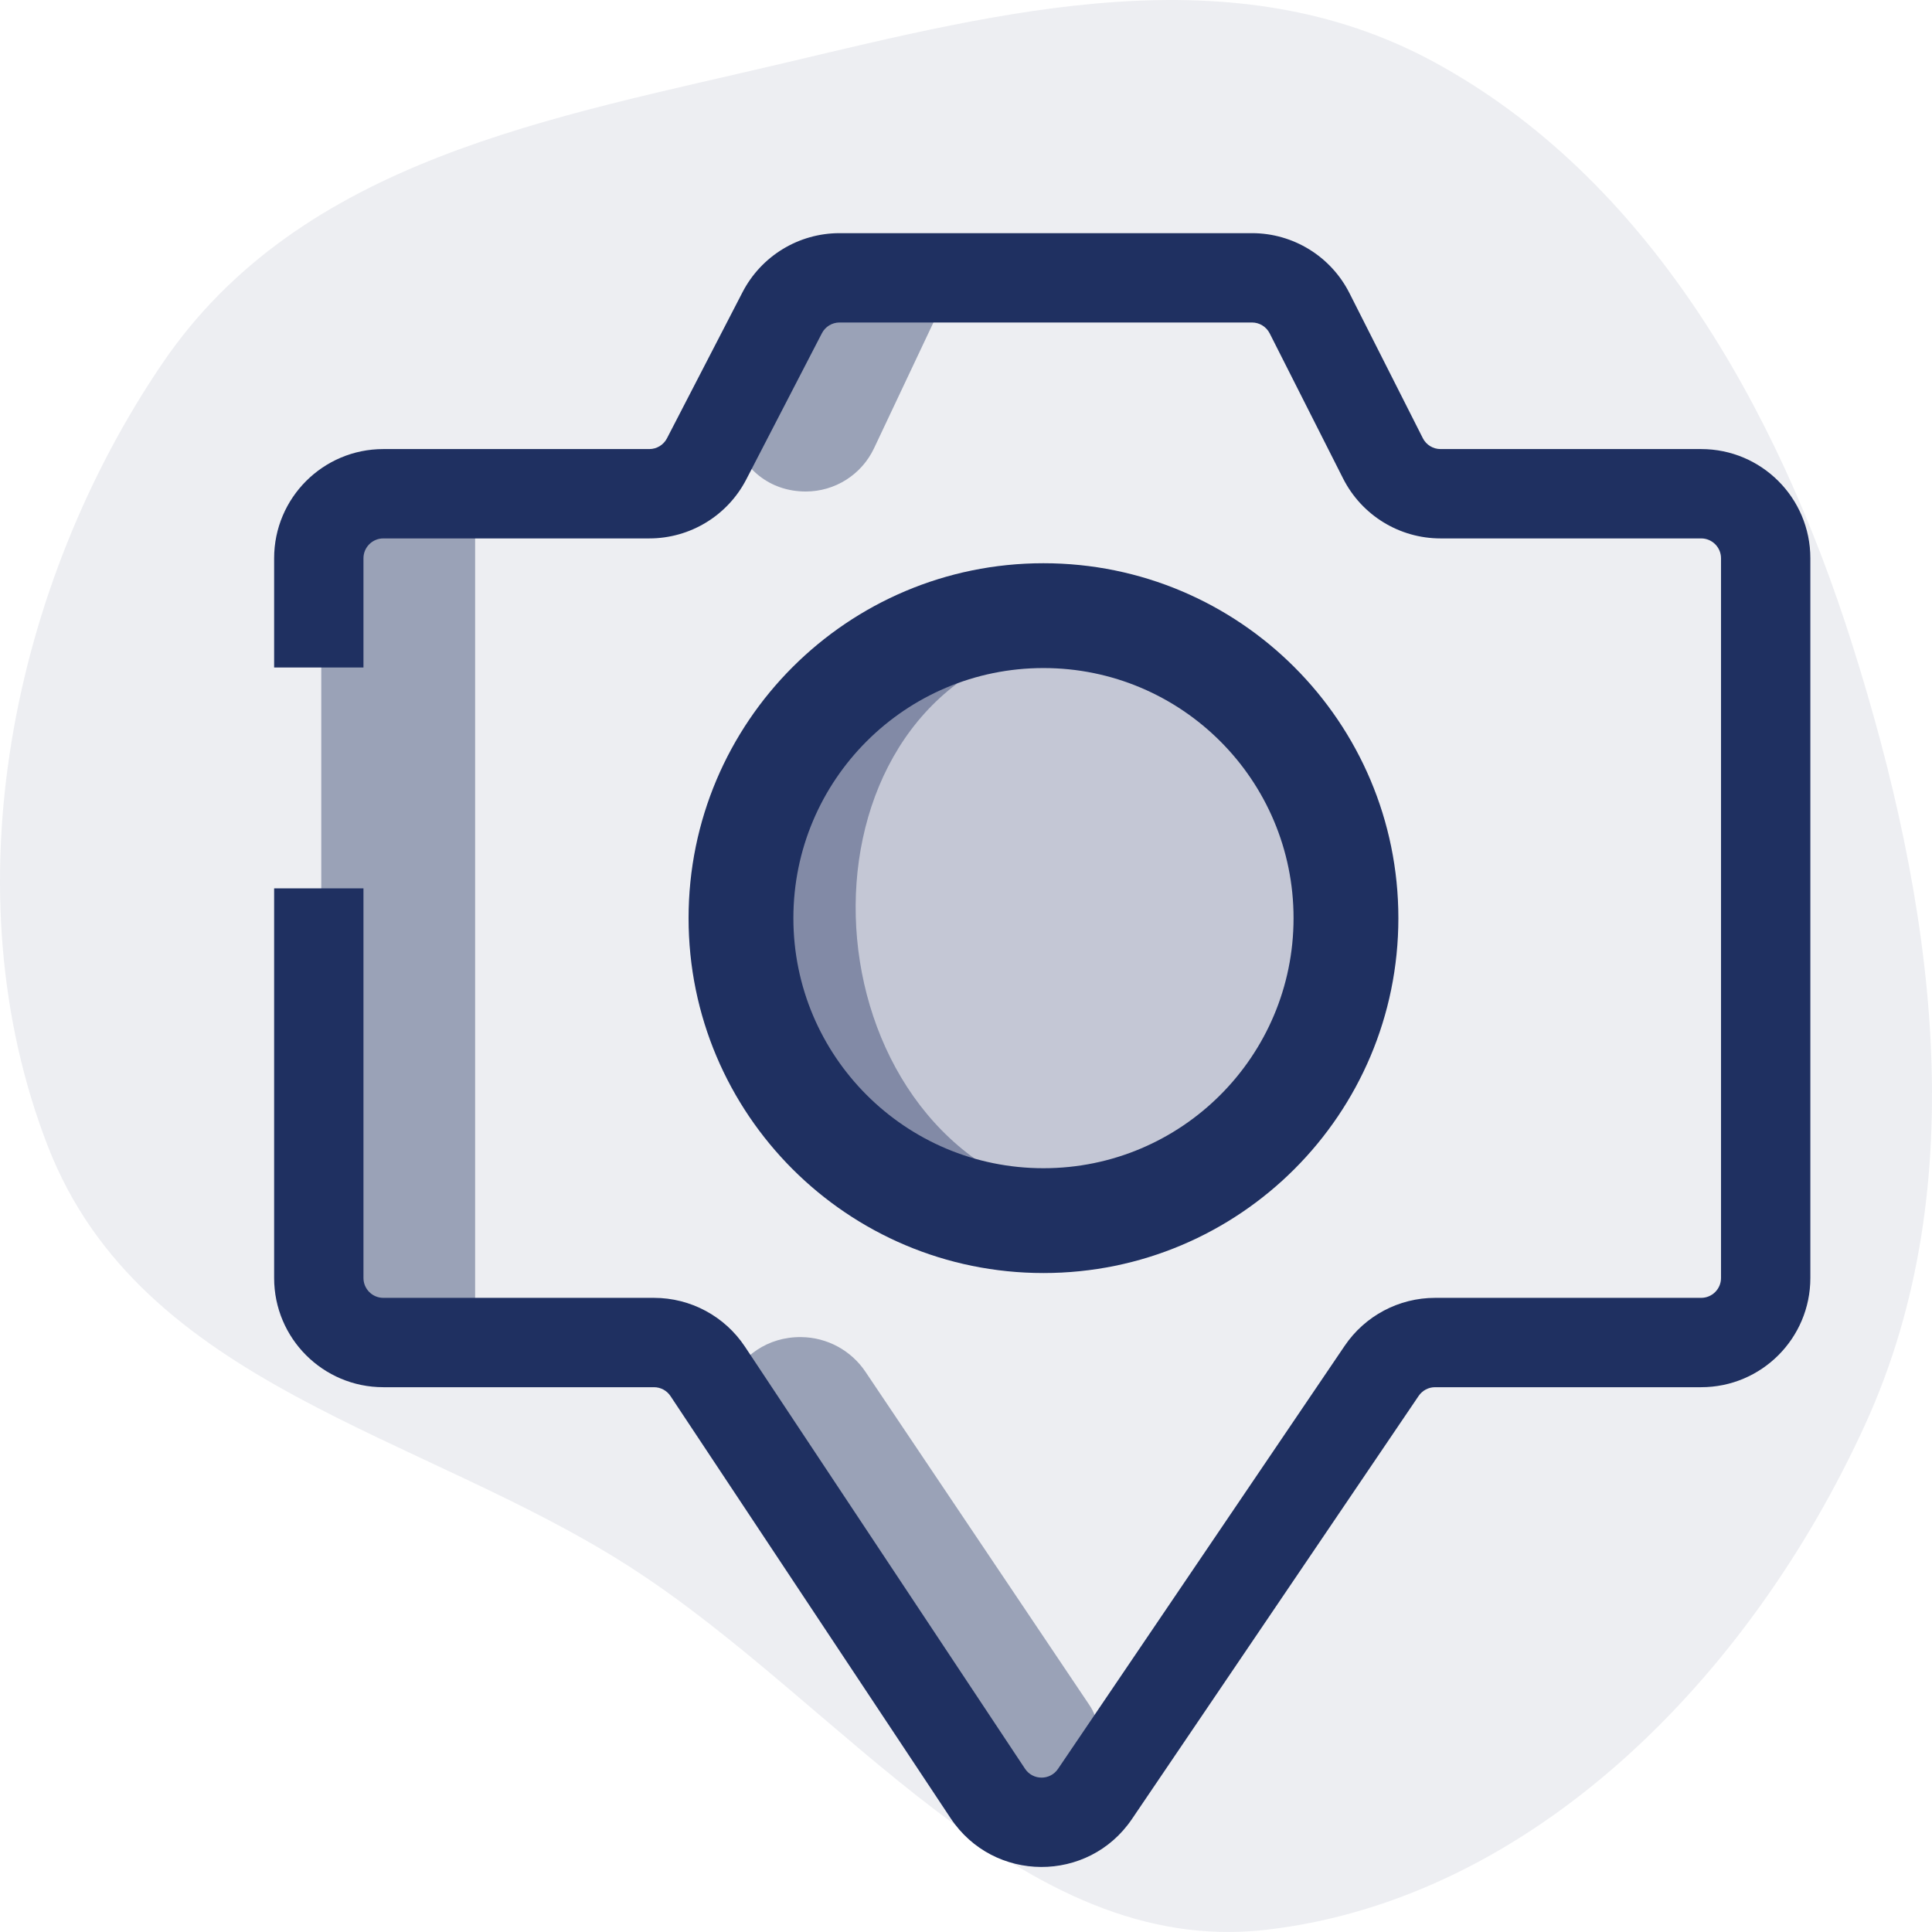
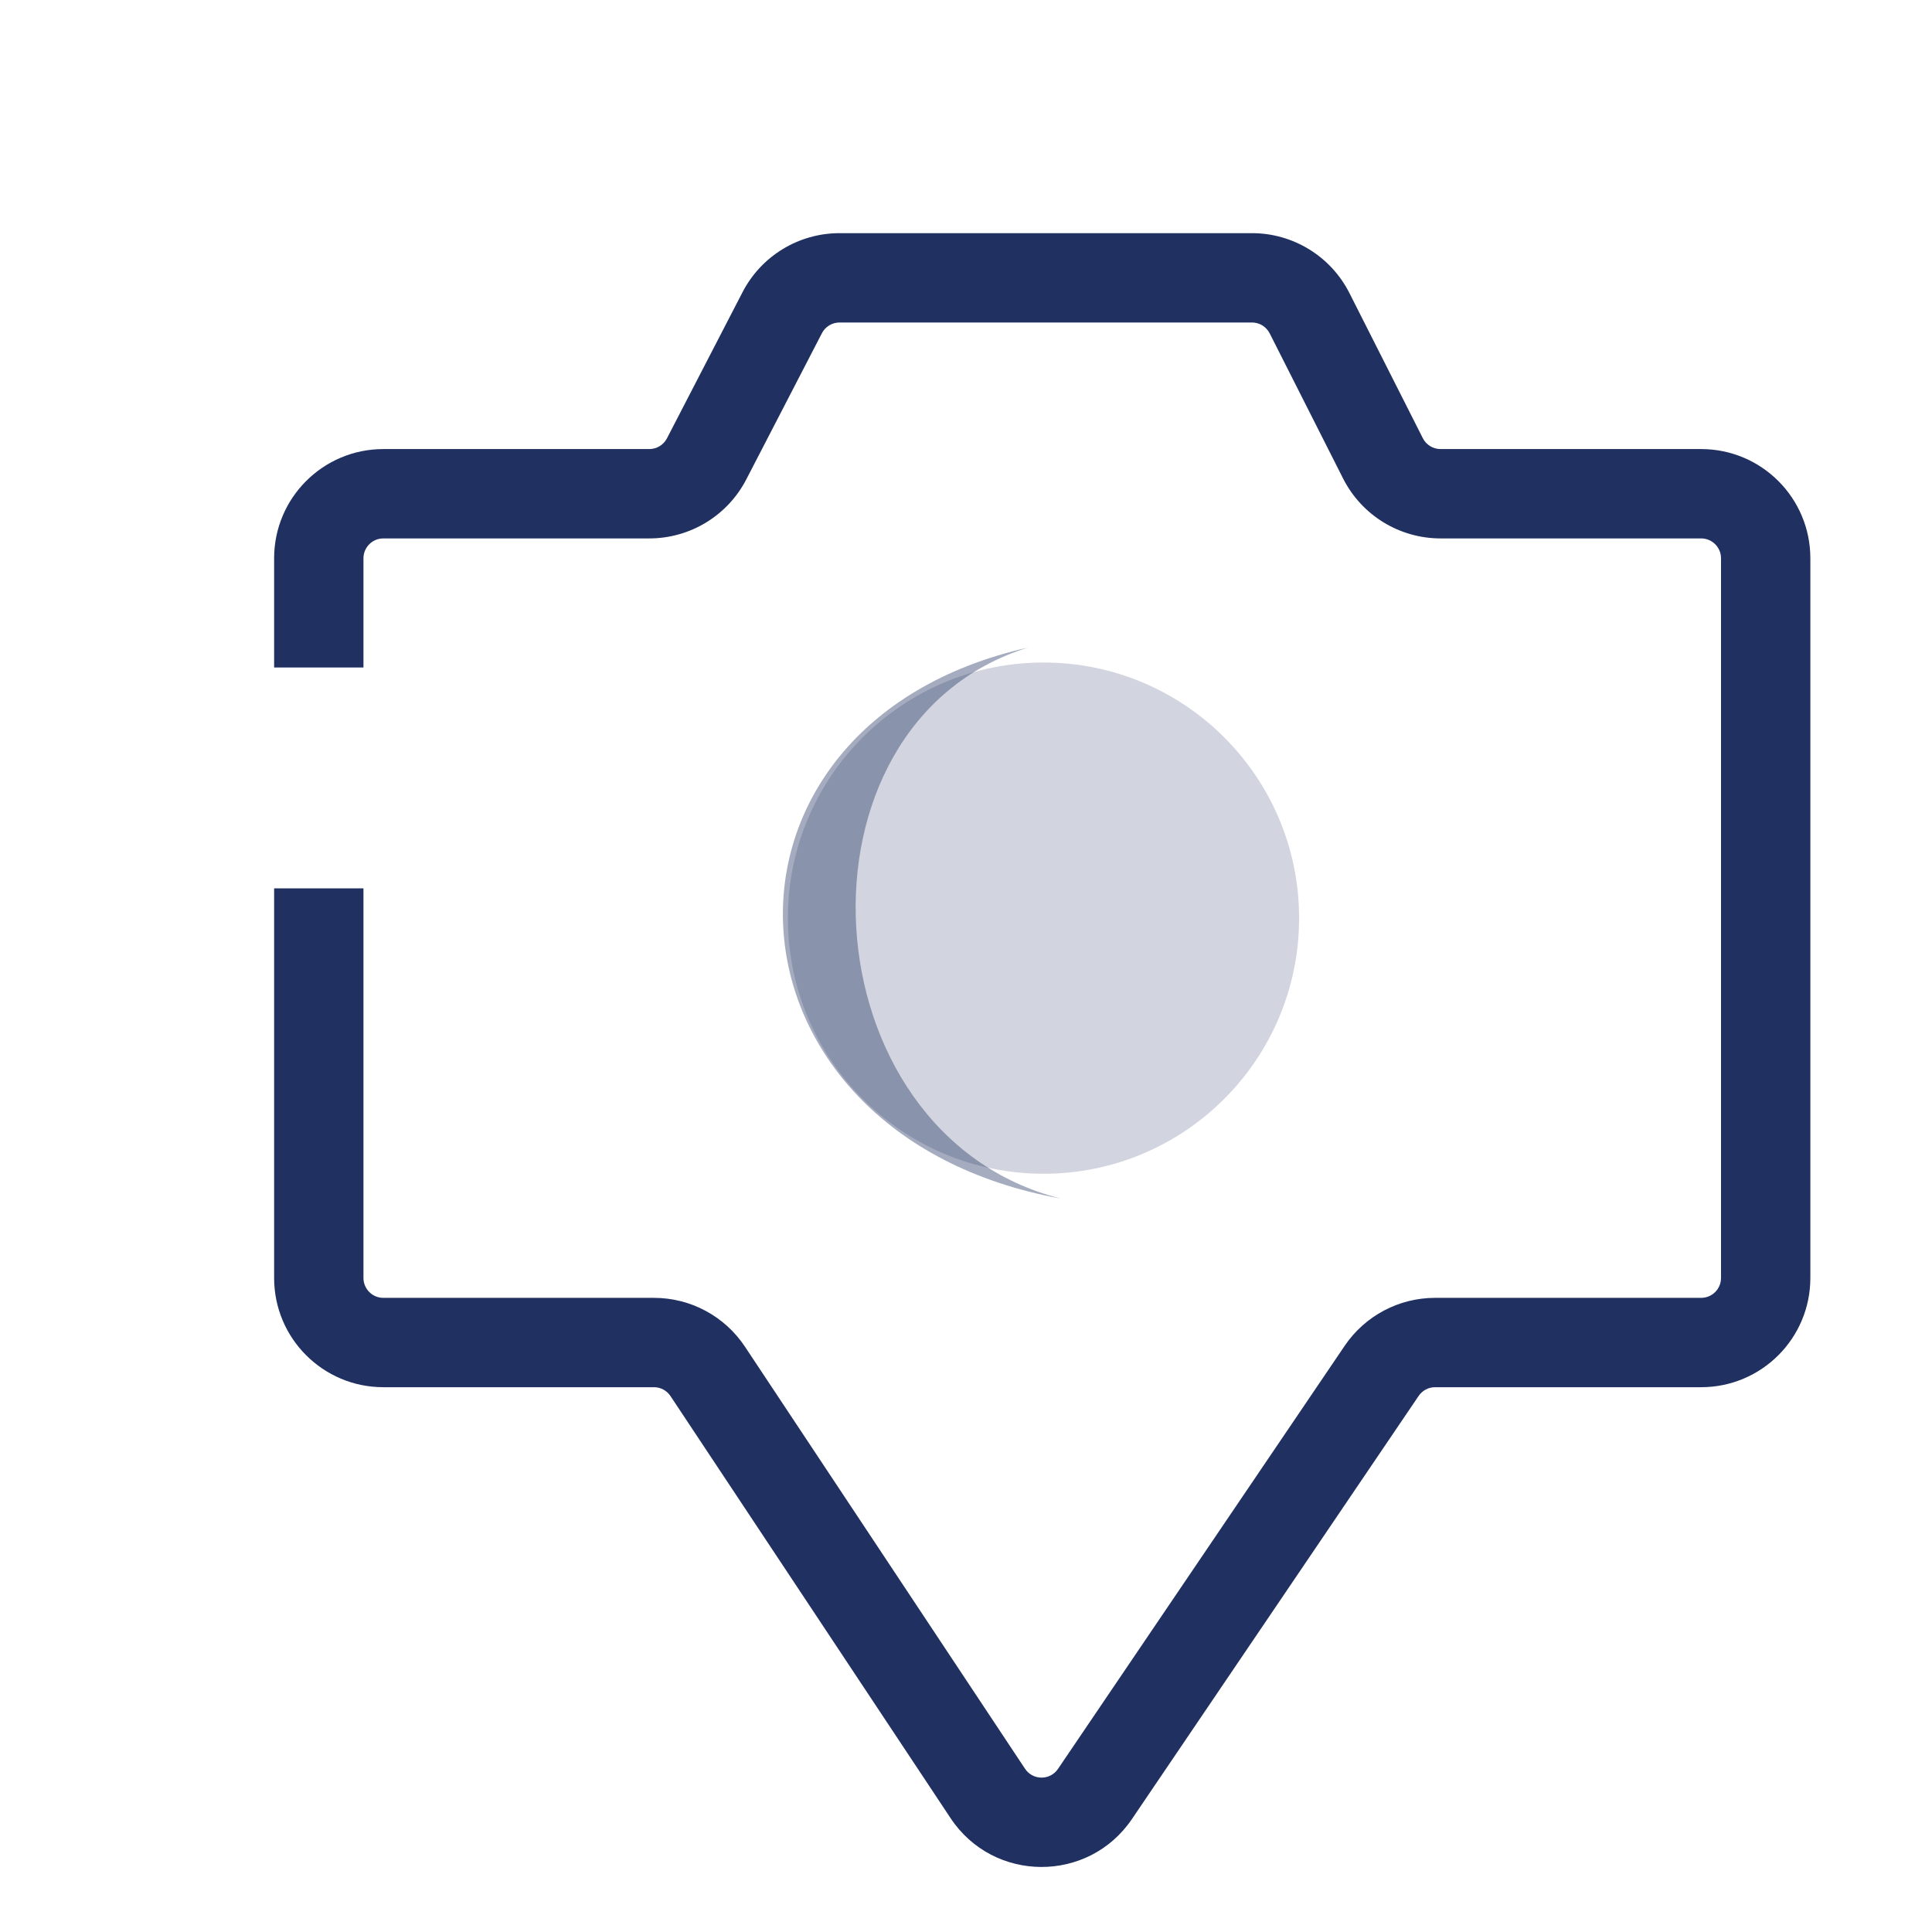
<svg xmlns="http://www.w3.org/2000/svg" width="142" height="142" viewBox="0 0 142 142" fill="none">
  <g id="Turisme">
-     <path id="Vector" opacity="0.08" fill-rule="evenodd" clip-rule="evenodd" d="M57.66 4.627C73.77 0.816 90.589 -3.507 105.444 4.582C120.996 13.05 130.555 29.716 136.136 47.358C142.117 66.262 145.187 86.927 137.106 104.659C128.579 123.37 112.532 139.585 93.079 141.837C74.976 143.933 62.052 125.297 46.304 115.171C30.973 105.312 10.365 101.88 3.516 84.245C-3.787 65.443 0.898 42.938 11.941 26.7C22.145 11.695 40.641 8.653 57.66 4.627Z" fill="#1F3061" />
    <circle id="Ellipse 8" opacity="0.2" cx="76.695" cy="67.482" r="18.788" fill="#1F3061" />
-     <rect id="Rectangle 189" opacity="0.4" x="23.613" y="37.749" width="11.309" height="58.736" fill="#1F3061" />
-     <path id="Rectangle 190" opacity="0.4" d="M54.474 107.82C51.211 104.065 53.917 98.217 58.891 98.275C60.787 98.296 62.551 99.249 63.609 100.823L80.069 125.319C81.281 127.122 80.801 129.566 78.998 130.778C77.35 131.885 75.136 131.592 73.834 130.094L54.474 107.82Z" fill="#1F3061" />
-     <path id="Rectangle 191" opacity="0.4" d="M56.063 26.019C51.596 29.117 53.788 36.125 59.225 36.125C61.371 36.125 63.325 34.887 64.241 32.946L69.106 22.644C69.581 21.637 69.332 20.436 68.495 19.701C67.633 18.945 66.367 18.872 65.424 19.526L56.063 26.019Z" fill="#1F3061" />
    <path id="Vector_2" opacity="0.4" d="M75.545 47.599C50.435 53.252 51.912 83.364 77.972 88.094C59.196 83.376 57.454 53.238 75.545 47.599Z" fill="#1F3061" />
    <g id="linies">
      <path id="Vector 51 (Stroke)" fill-rule="evenodd" clip-rule="evenodd" d="M61.705 23.703C61.159 23.703 60.659 24.008 60.409 24.492L54.852 35.234C53.474 37.9 50.724 39.573 47.724 39.573H28.174C27.368 39.573 26.714 40.227 26.714 41.032V49.059H20.148V41.032C20.148 36.6 23.741 33.006 28.174 33.006H47.724C48.269 33.006 48.769 32.702 49.02 32.218L54.576 21.475C55.955 18.81 58.704 17.137 61.705 17.137H92.02C95.046 17.137 97.816 18.84 99.182 21.541L104.576 32.206C104.824 32.697 105.328 33.006 105.878 33.006H125.033C129.466 33.006 133.059 36.6 133.059 41.032V93.931C133.059 98.364 129.466 101.958 125.033 101.958H105.477C104.993 101.958 104.541 102.198 104.269 102.598L83.198 133.696C79.996 138.422 73.022 138.389 69.866 133.632L49.281 102.61C49.011 102.202 48.554 101.958 48.065 101.958H28.174C23.741 101.958 20.148 98.364 20.148 93.931V65.293H26.714V93.931C26.714 94.737 27.368 95.391 28.174 95.391H48.065C50.755 95.391 53.266 96.738 54.753 98.979L75.338 130.001C75.911 130.866 77.179 130.872 77.761 130.013L98.833 98.915C100.326 96.711 102.815 95.391 105.477 95.391H125.033C125.839 95.391 126.493 94.737 126.493 93.931V41.032C126.493 40.227 125.839 39.573 125.033 39.573H105.878C102.851 39.573 100.082 37.87 98.716 35.169L93.322 24.504C93.073 24.013 92.57 23.703 92.02 23.703H61.705Z" fill="#1F3061" />
-       <path id="Ellipse 7" d="M102.779 67.482C102.779 81.888 91.1 93.567 76.694 93.567C62.288 93.567 50.609 81.888 50.609 67.482C50.609 53.076 62.288 41.397 76.694 41.397C91.1 41.397 102.779 53.076 102.779 67.482ZM58.313 67.482C58.313 77.633 66.543 85.863 76.694 85.863C86.845 85.863 95.075 77.633 95.075 67.482C95.075 57.331 86.845 49.101 76.694 49.101C66.543 49.101 58.313 57.331 58.313 67.482Z" fill="#1F3061" />
    </g>
  </g>
</svg>